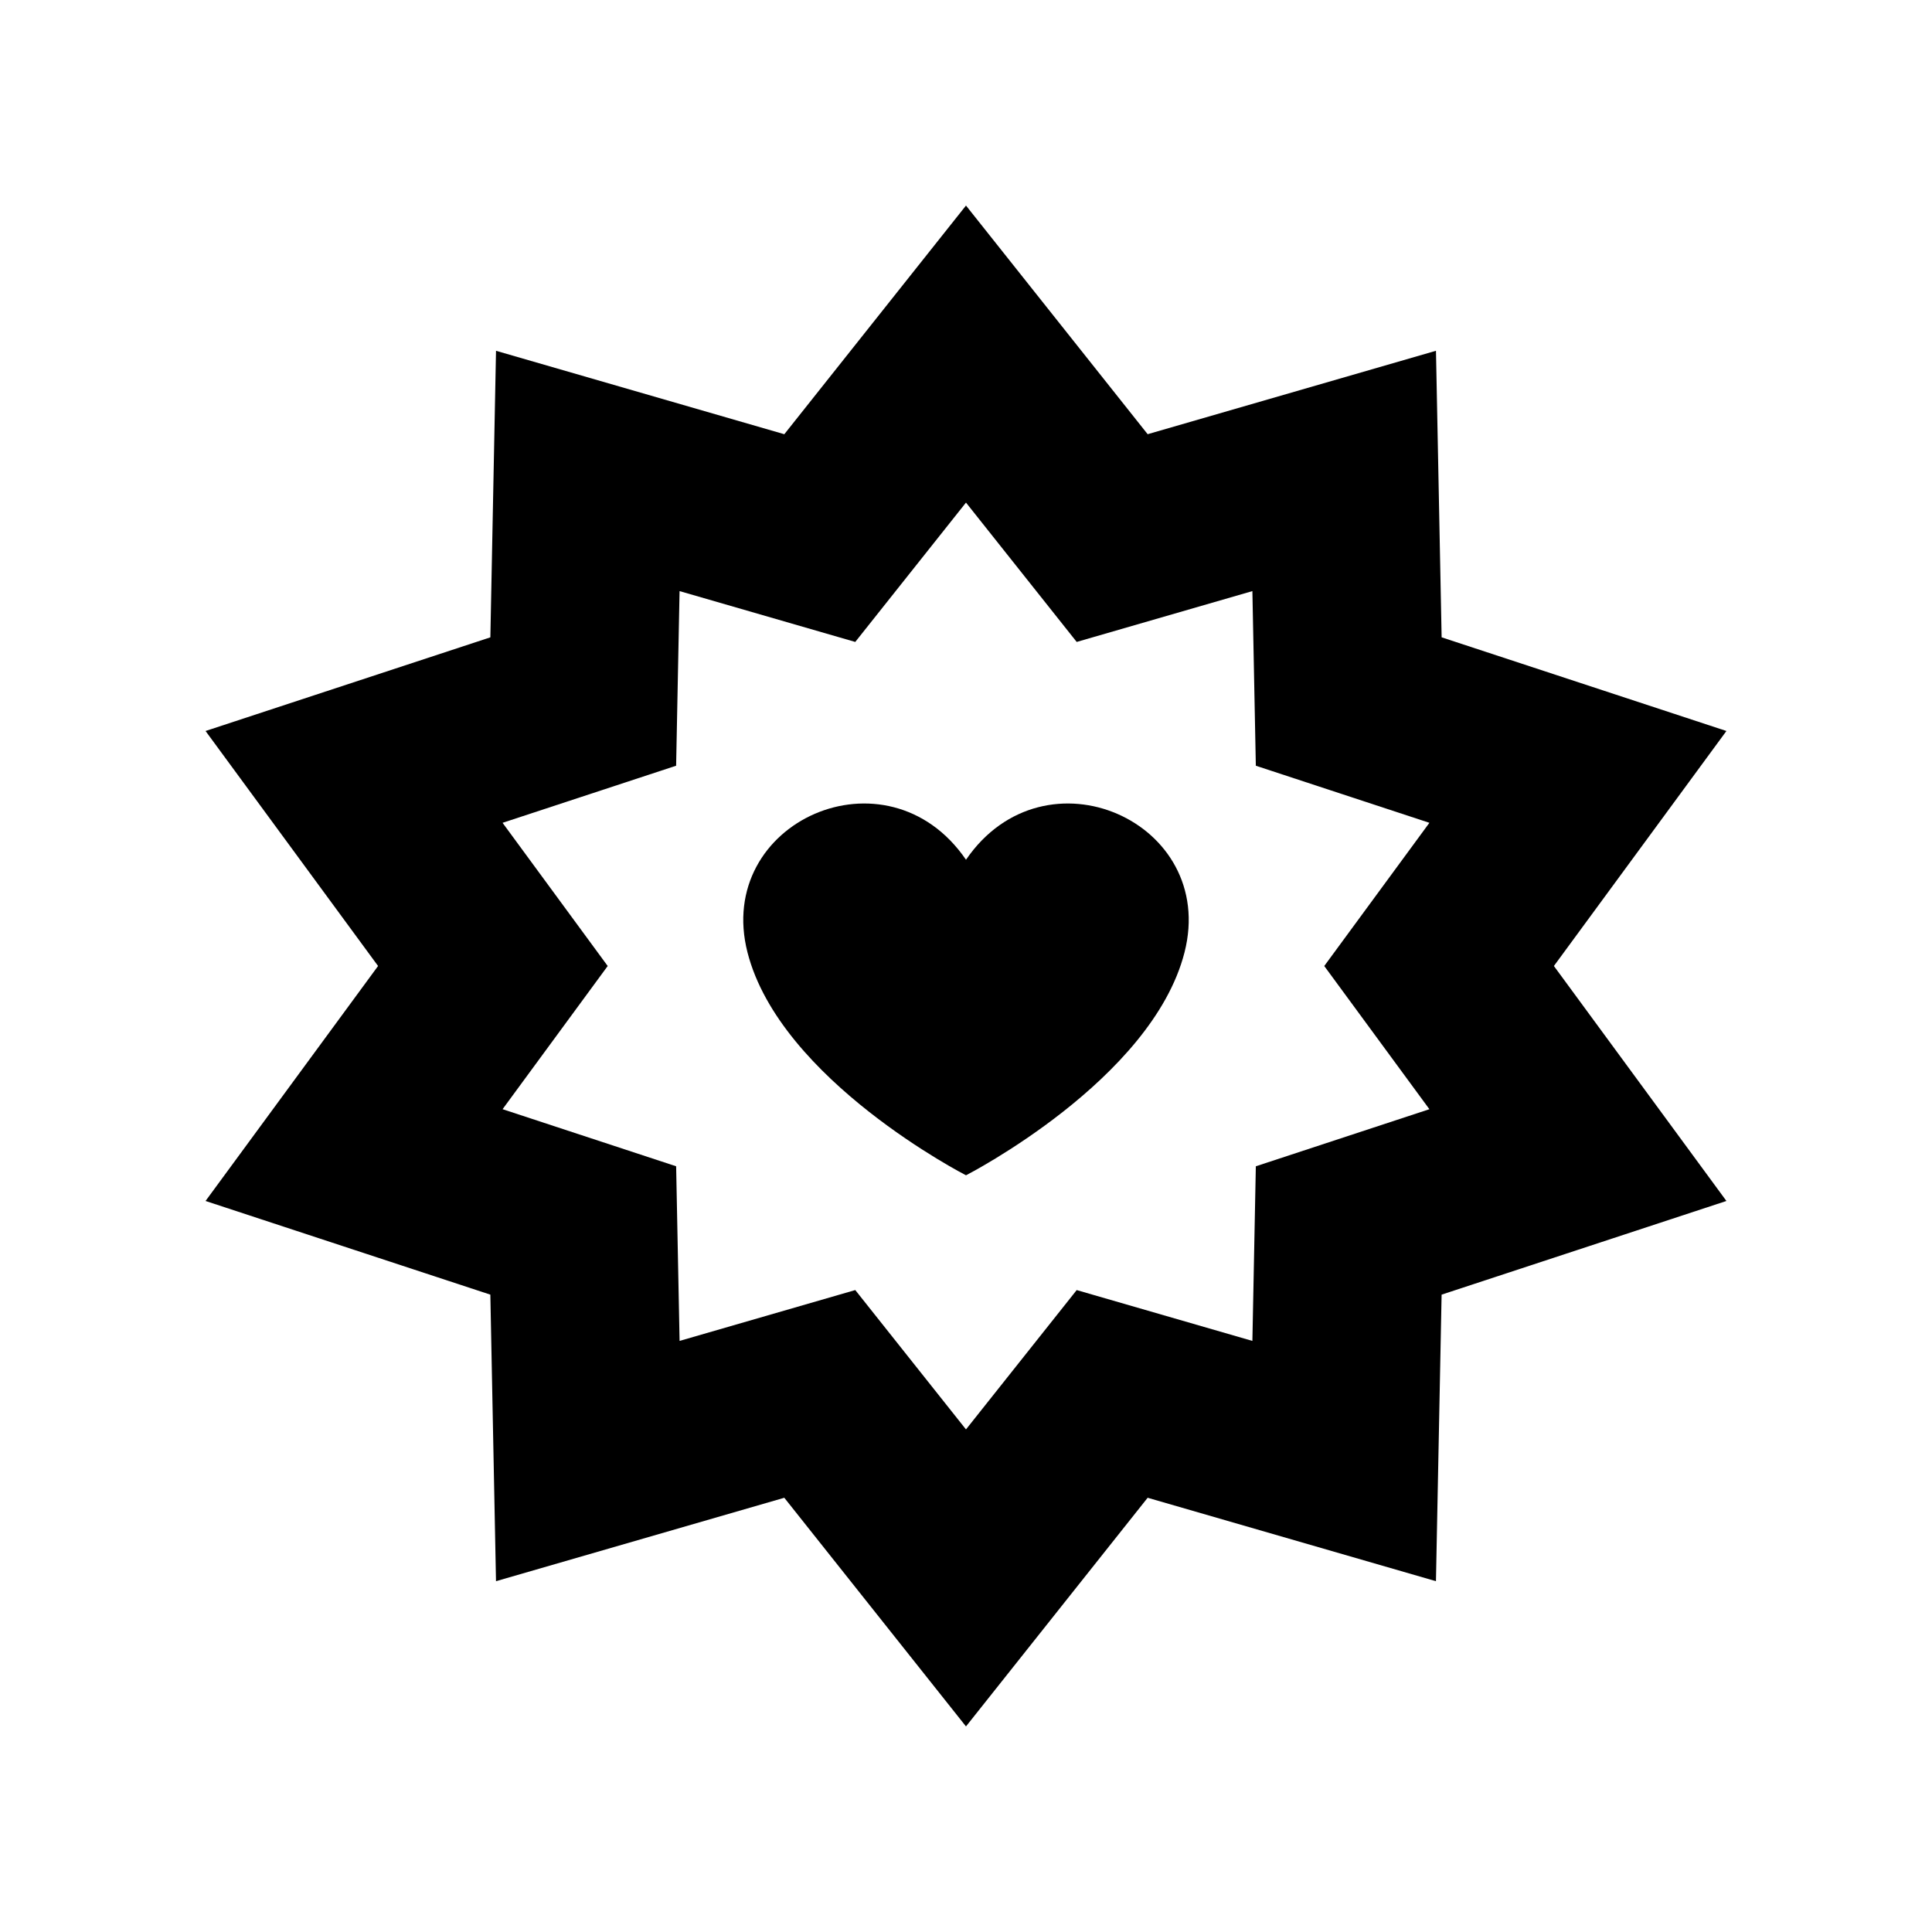
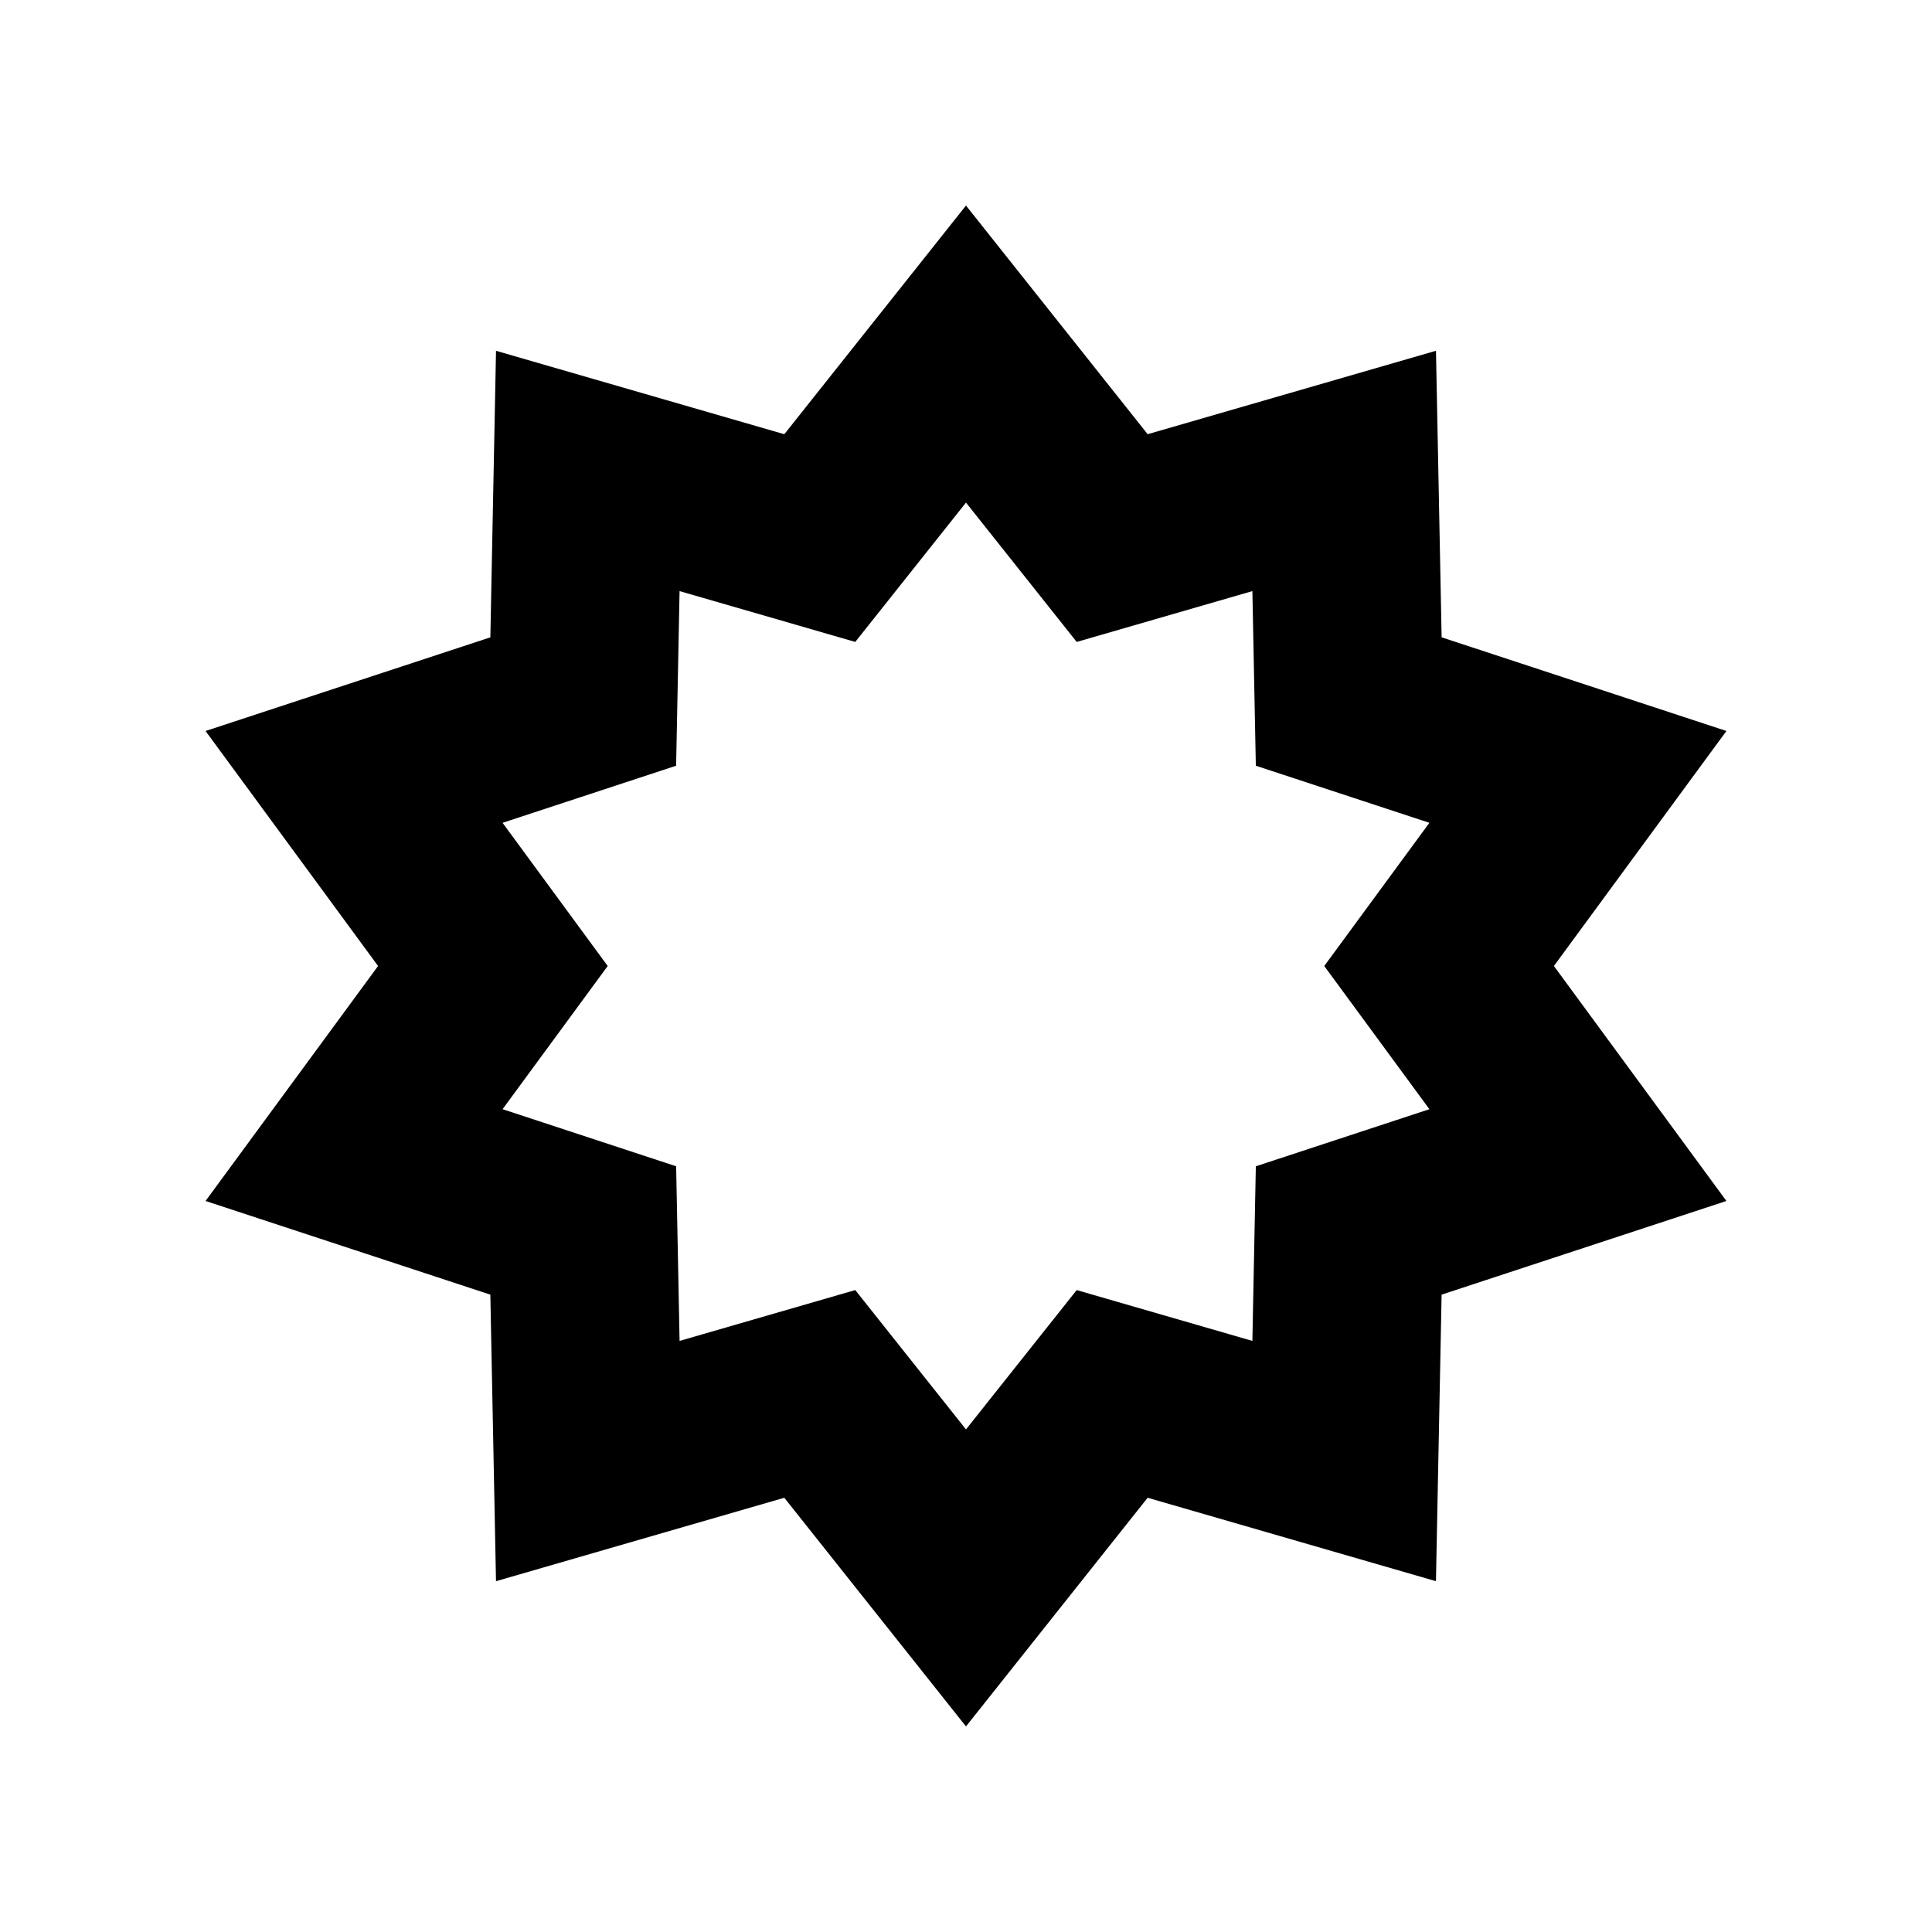
<svg xmlns="http://www.w3.org/2000/svg" fill="#000000" width="800px" height="800px" version="1.1" viewBox="144 144 512 512">
  <g>
    <path d="m601.52 337.72-75.473-24.824-1.5-75.938-76.406 22.109-48.145-60.594-48.145 60.598-76.402-22.109-1.5 75.938-75.477 24.82 45.719 62.277-45.719 62.273 75.473 24.824 1.5 75.938 76.402-22.109 48.148 60.598 48.145-60.598 76.402 22.109 1.5-75.938 75.477-24.824-45.719-62.273zm-78.715 100.23-45.996 15.129-0.914 46.277-46.559-13.473-29.34 36.926-29.34-36.93-46.559 13.473-0.914-46.277-45.996-15.129 27.859-37.945-27.863-37.949 45.996-15.129 0.914-46.277 46.559 13.473 29.344-36.93 29.34 36.93 46.559-13.473 0.914 46.277 45.996 15.129-27.863 37.949z" />
-     <path d="m400 371.84c-20.914-30.543-66.762-10.047-57.906 24.562 8.668 33.867 57.906 59.062 57.906 59.062s49.242-25.195 57.906-59.062c8.855-34.609-36.988-55.105-57.906-24.562z" />
  </g>
</svg>